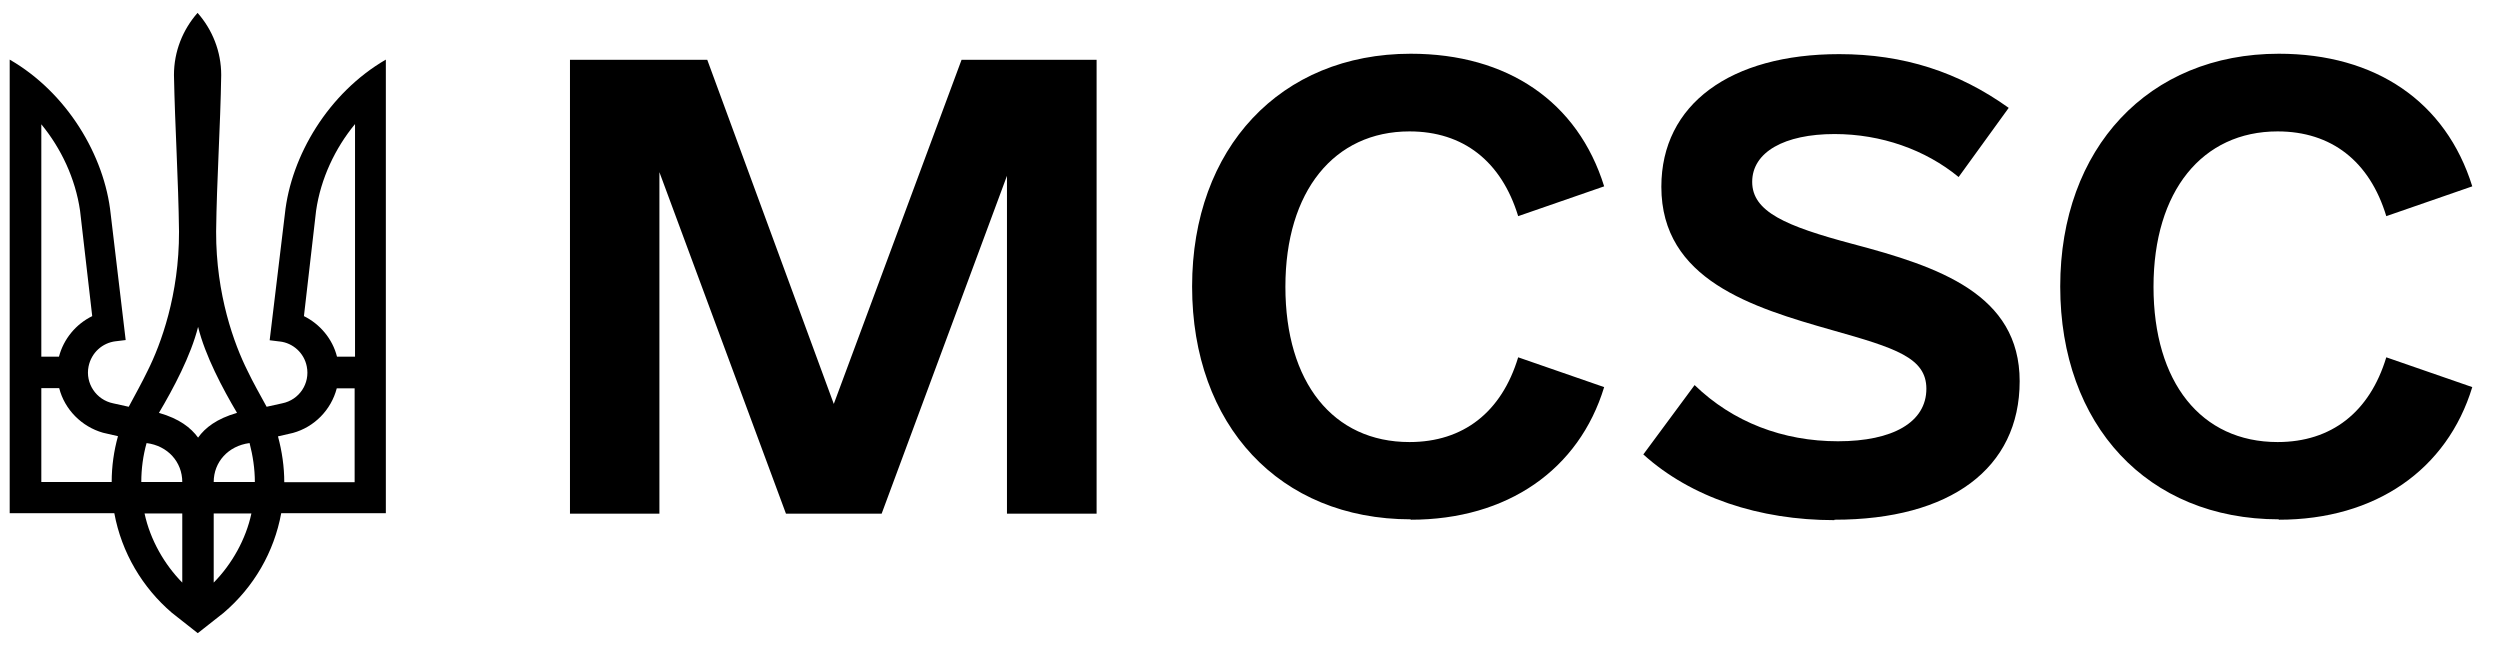
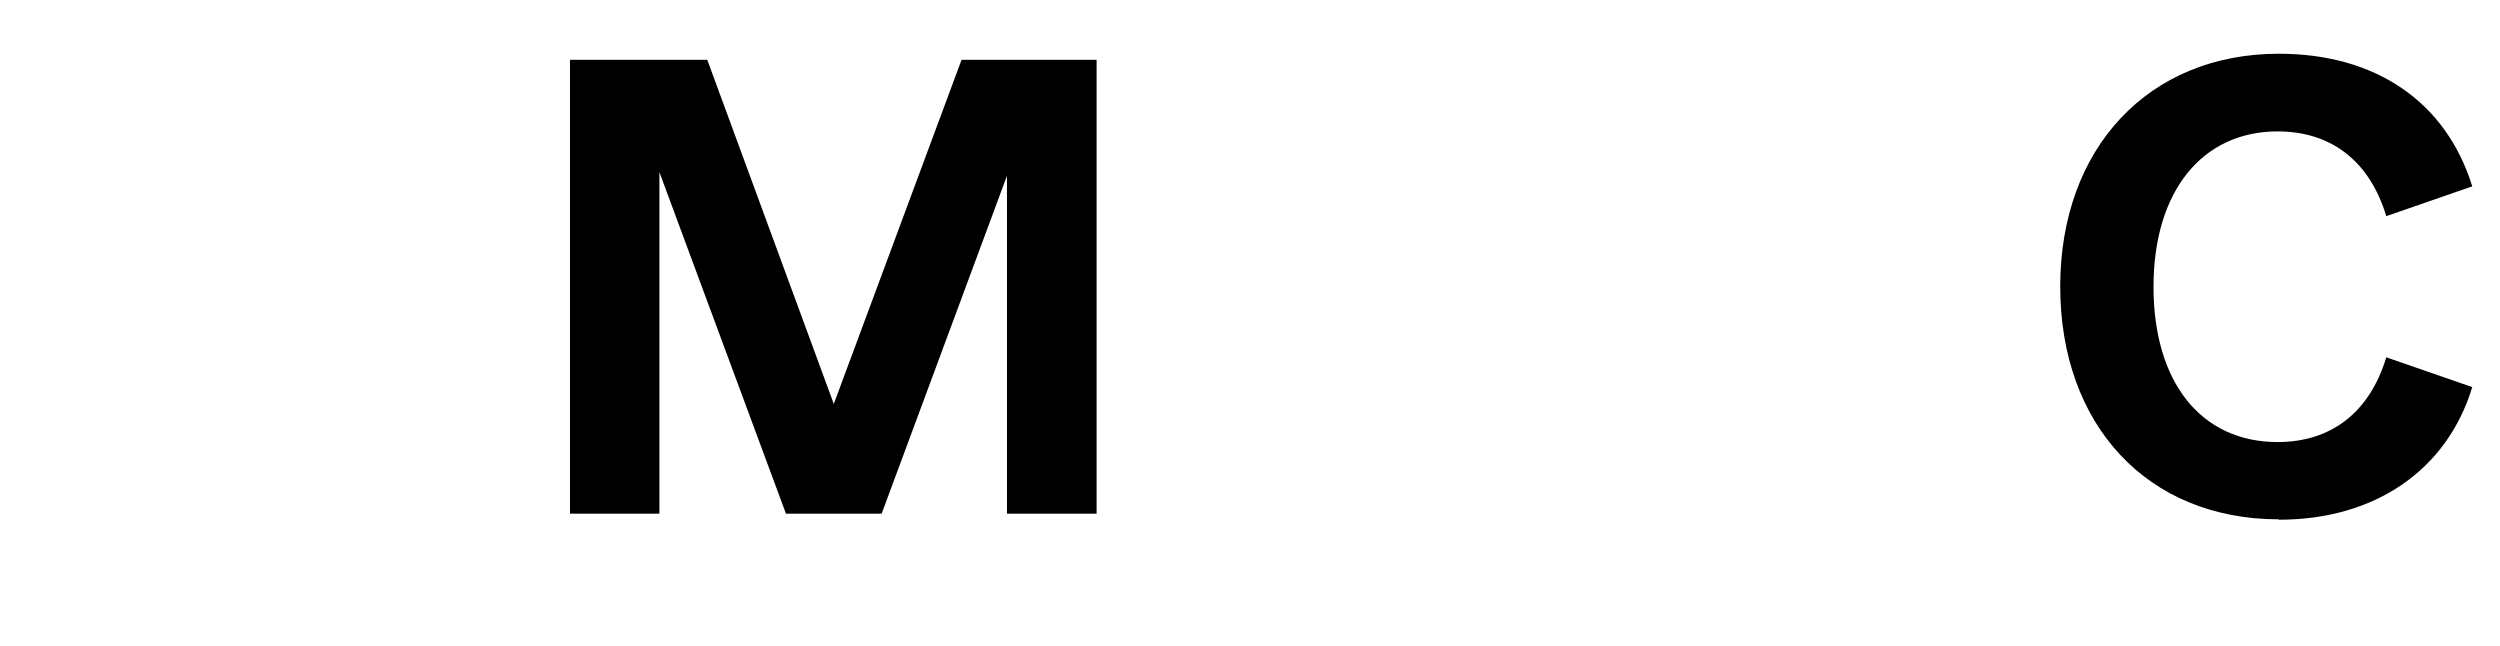
<svg xmlns="http://www.w3.org/2000/svg" width="89" height="23" viewBox="0 0 89 23" fill="none">
-   <path d="M7.037 22.538L6.12 21.816C5.074 20.921 4.33 19.679 4.07 18.271H0.345V2.122C2.388 3.299 3.724 5.544 3.94 7.616L4.474 12.106L4.121 12.149H4.114C3.644 12.207 3.254 12.554 3.153 13.045C3.031 13.651 3.428 14.236 4.027 14.358L4.583 14.481C4.814 14.048 5.052 13.622 5.261 13.189C5.723 12.265 6.38 10.496 6.373 8.244C6.351 6.389 6.229 4.533 6.193 2.671C6.193 1.826 6.51 1.054 7.03 0.462H7.037C7.557 1.054 7.875 1.826 7.875 2.671C7.846 4.533 7.716 6.389 7.694 8.244C7.687 10.496 8.344 12.265 8.806 13.189C9.015 13.629 9.261 14.055 9.492 14.481L10.048 14.358C10.654 14.236 11.044 13.651 10.921 13.045C10.827 12.561 10.423 12.207 9.961 12.157H9.954L9.6 12.113L10.141 7.623C10.358 5.544 11.694 3.306 13.736 2.122V18.271H10.011C9.759 19.65 9.037 20.899 7.961 21.816L7.044 22.538H7.037ZM10.113 17.167H12.625V13.824H11.989C11.787 14.597 11.188 15.203 10.43 15.412L9.896 15.535C10.04 16.069 10.12 16.618 10.12 17.167H10.113ZM8.878 15.774C8.127 15.874 7.608 16.445 7.608 17.16H9.073C9.073 16.69 9.001 16.221 8.885 15.774H8.878ZM8.95 18.279H7.608V20.74C8.257 20.083 8.755 19.195 8.95 18.279ZM12.632 4.425C11.932 5.277 11.419 6.353 11.253 7.5L10.82 11.254C11.39 11.536 11.838 12.063 11.997 12.698H12.639V4.425H12.632ZM7.052 11.637C6.792 12.669 6.171 13.832 5.658 14.698C6.388 14.907 6.792 15.225 7.052 15.579C7.304 15.225 7.716 14.907 8.438 14.698C7.925 13.832 7.304 12.662 7.052 11.637ZM5.146 18.279C5.348 19.224 5.861 20.105 6.489 20.74V18.279H5.146ZM6.489 17.16C6.489 16.445 5.969 15.867 5.218 15.774C5.095 16.214 5.03 16.683 5.03 17.16H6.496H6.489ZM1.464 17.16H3.976C3.976 16.589 4.056 16.048 4.2 15.528L3.666 15.405C2.908 15.189 2.302 14.582 2.107 13.817H1.471V17.16H1.464ZM1.464 12.698H2.099C2.265 12.063 2.706 11.536 3.283 11.254L2.85 7.5C2.684 6.353 2.172 5.277 1.471 4.425V12.698H1.464Z" fill="black" />
  <path d="M39.039 2.13H34.231L29.683 14.38L25.179 2.13H20.291V18.286H23.475V6.129L27.98 18.286H31.387L35.848 6.259V18.286H39.039V2.13Z" fill="black" />
-   <path d="M50.221 18.502C53.665 18.502 56.213 16.719 57.108 13.781L54.047 12.72C53.456 14.676 52.091 15.737 50.178 15.737C47.456 15.737 45.76 13.615 45.76 10.208C45.76 6.8 47.5 4.678 50.178 4.678C52.091 4.678 53.448 5.739 54.047 7.695L57.108 6.634C56.17 3.617 53.665 1.913 50.221 1.913C45.587 1.913 42.439 5.27 42.439 10.2C42.439 15.131 45.544 18.488 50.221 18.488V18.502Z" fill="black" />
-   <path d="M65.309 18.502C69.431 18.502 71.9 16.676 71.9 13.572C71.9 10.467 69.013 9.493 65.952 8.684C63.569 8.049 62.378 7.537 62.378 6.475C62.378 5.414 63.526 4.772 65.309 4.772C66.97 4.772 68.543 5.328 69.727 6.302L71.51 3.84C69.727 2.563 67.771 1.927 65.475 1.927C61.606 1.927 59.144 3.71 59.144 6.649C59.144 9.962 62.378 10.944 65.222 11.752C67.475 12.388 68.579 12.734 68.579 13.839C68.579 15.03 67.388 15.709 65.432 15.709C63.475 15.709 61.692 15.03 60.328 13.709L58.502 16.178C60.198 17.708 62.624 18.517 65.302 18.517L65.309 18.502Z" fill="black" />
  <path d="M81.126 18.502C84.57 18.502 87.118 16.719 88.013 13.781L84.952 12.72C84.36 14.676 82.996 15.737 81.083 15.737C78.361 15.737 76.665 13.615 76.665 10.208C76.665 6.8 78.404 4.678 81.083 4.678C82.996 4.678 84.36 5.739 84.952 7.695L88.013 6.634C87.075 3.617 84.57 1.913 81.126 1.913C76.491 1.913 73.344 5.27 73.344 10.2C73.344 15.131 76.448 18.488 81.126 18.488V18.502Z" fill="black" />
</svg>